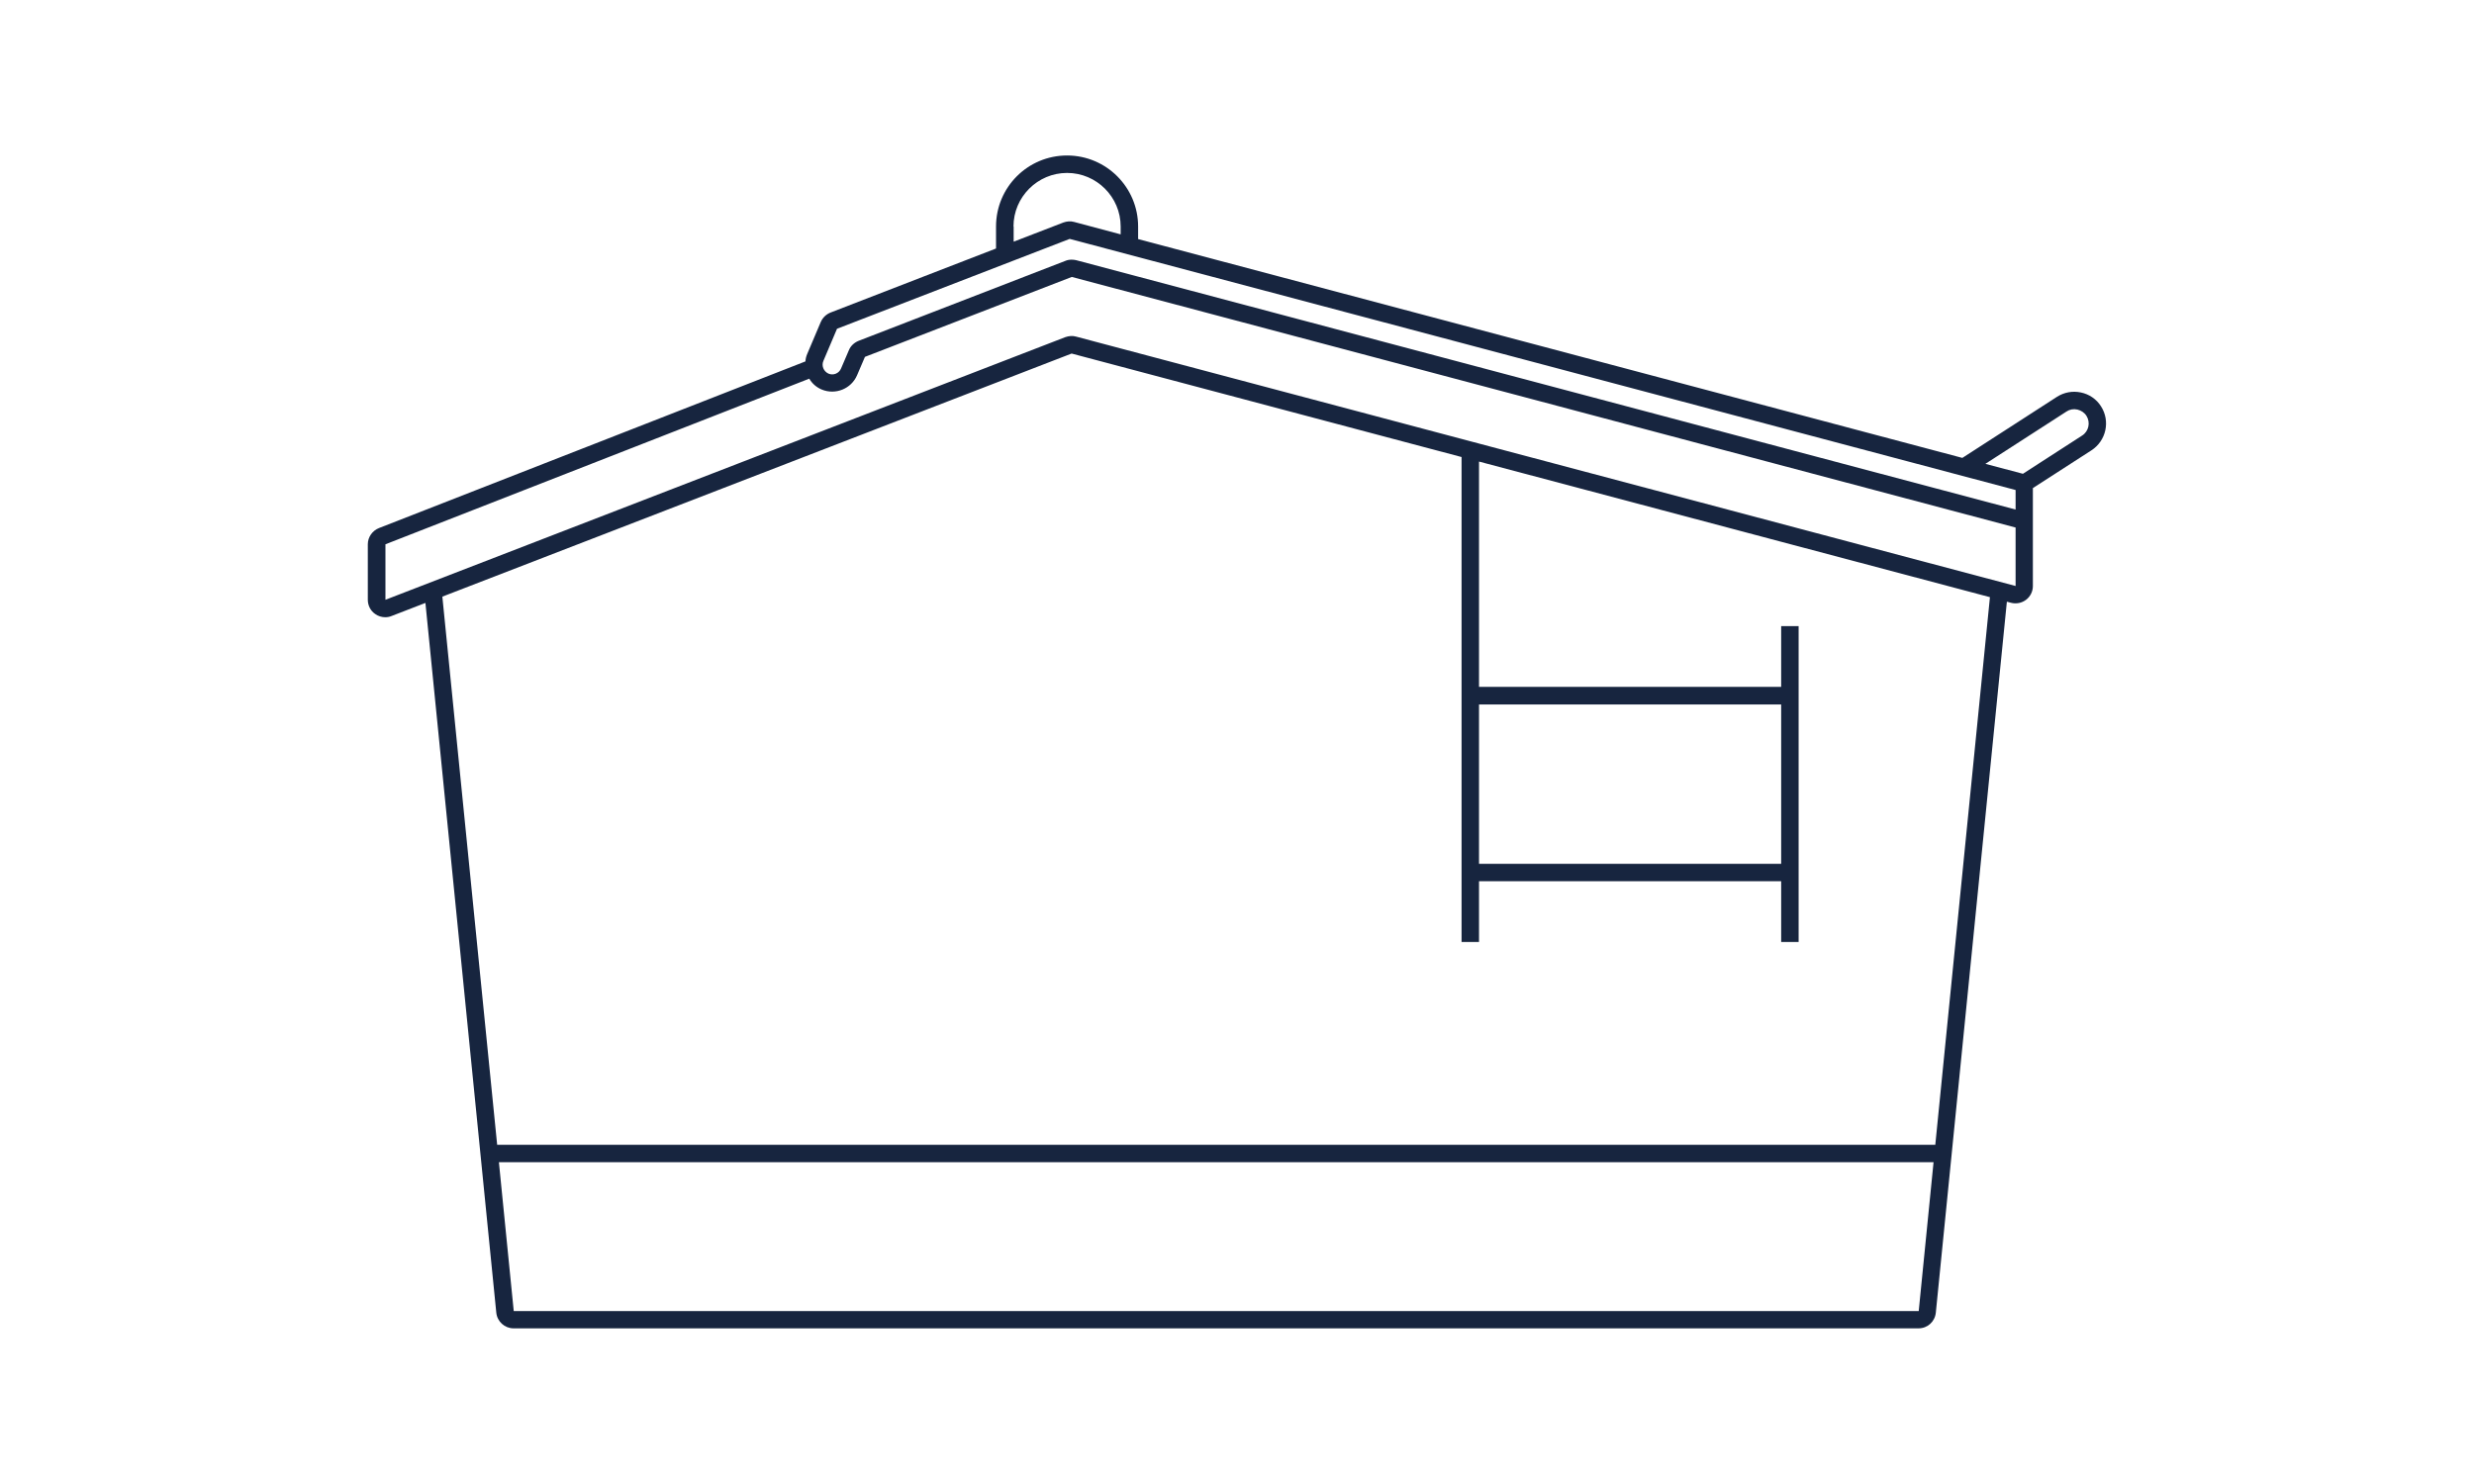
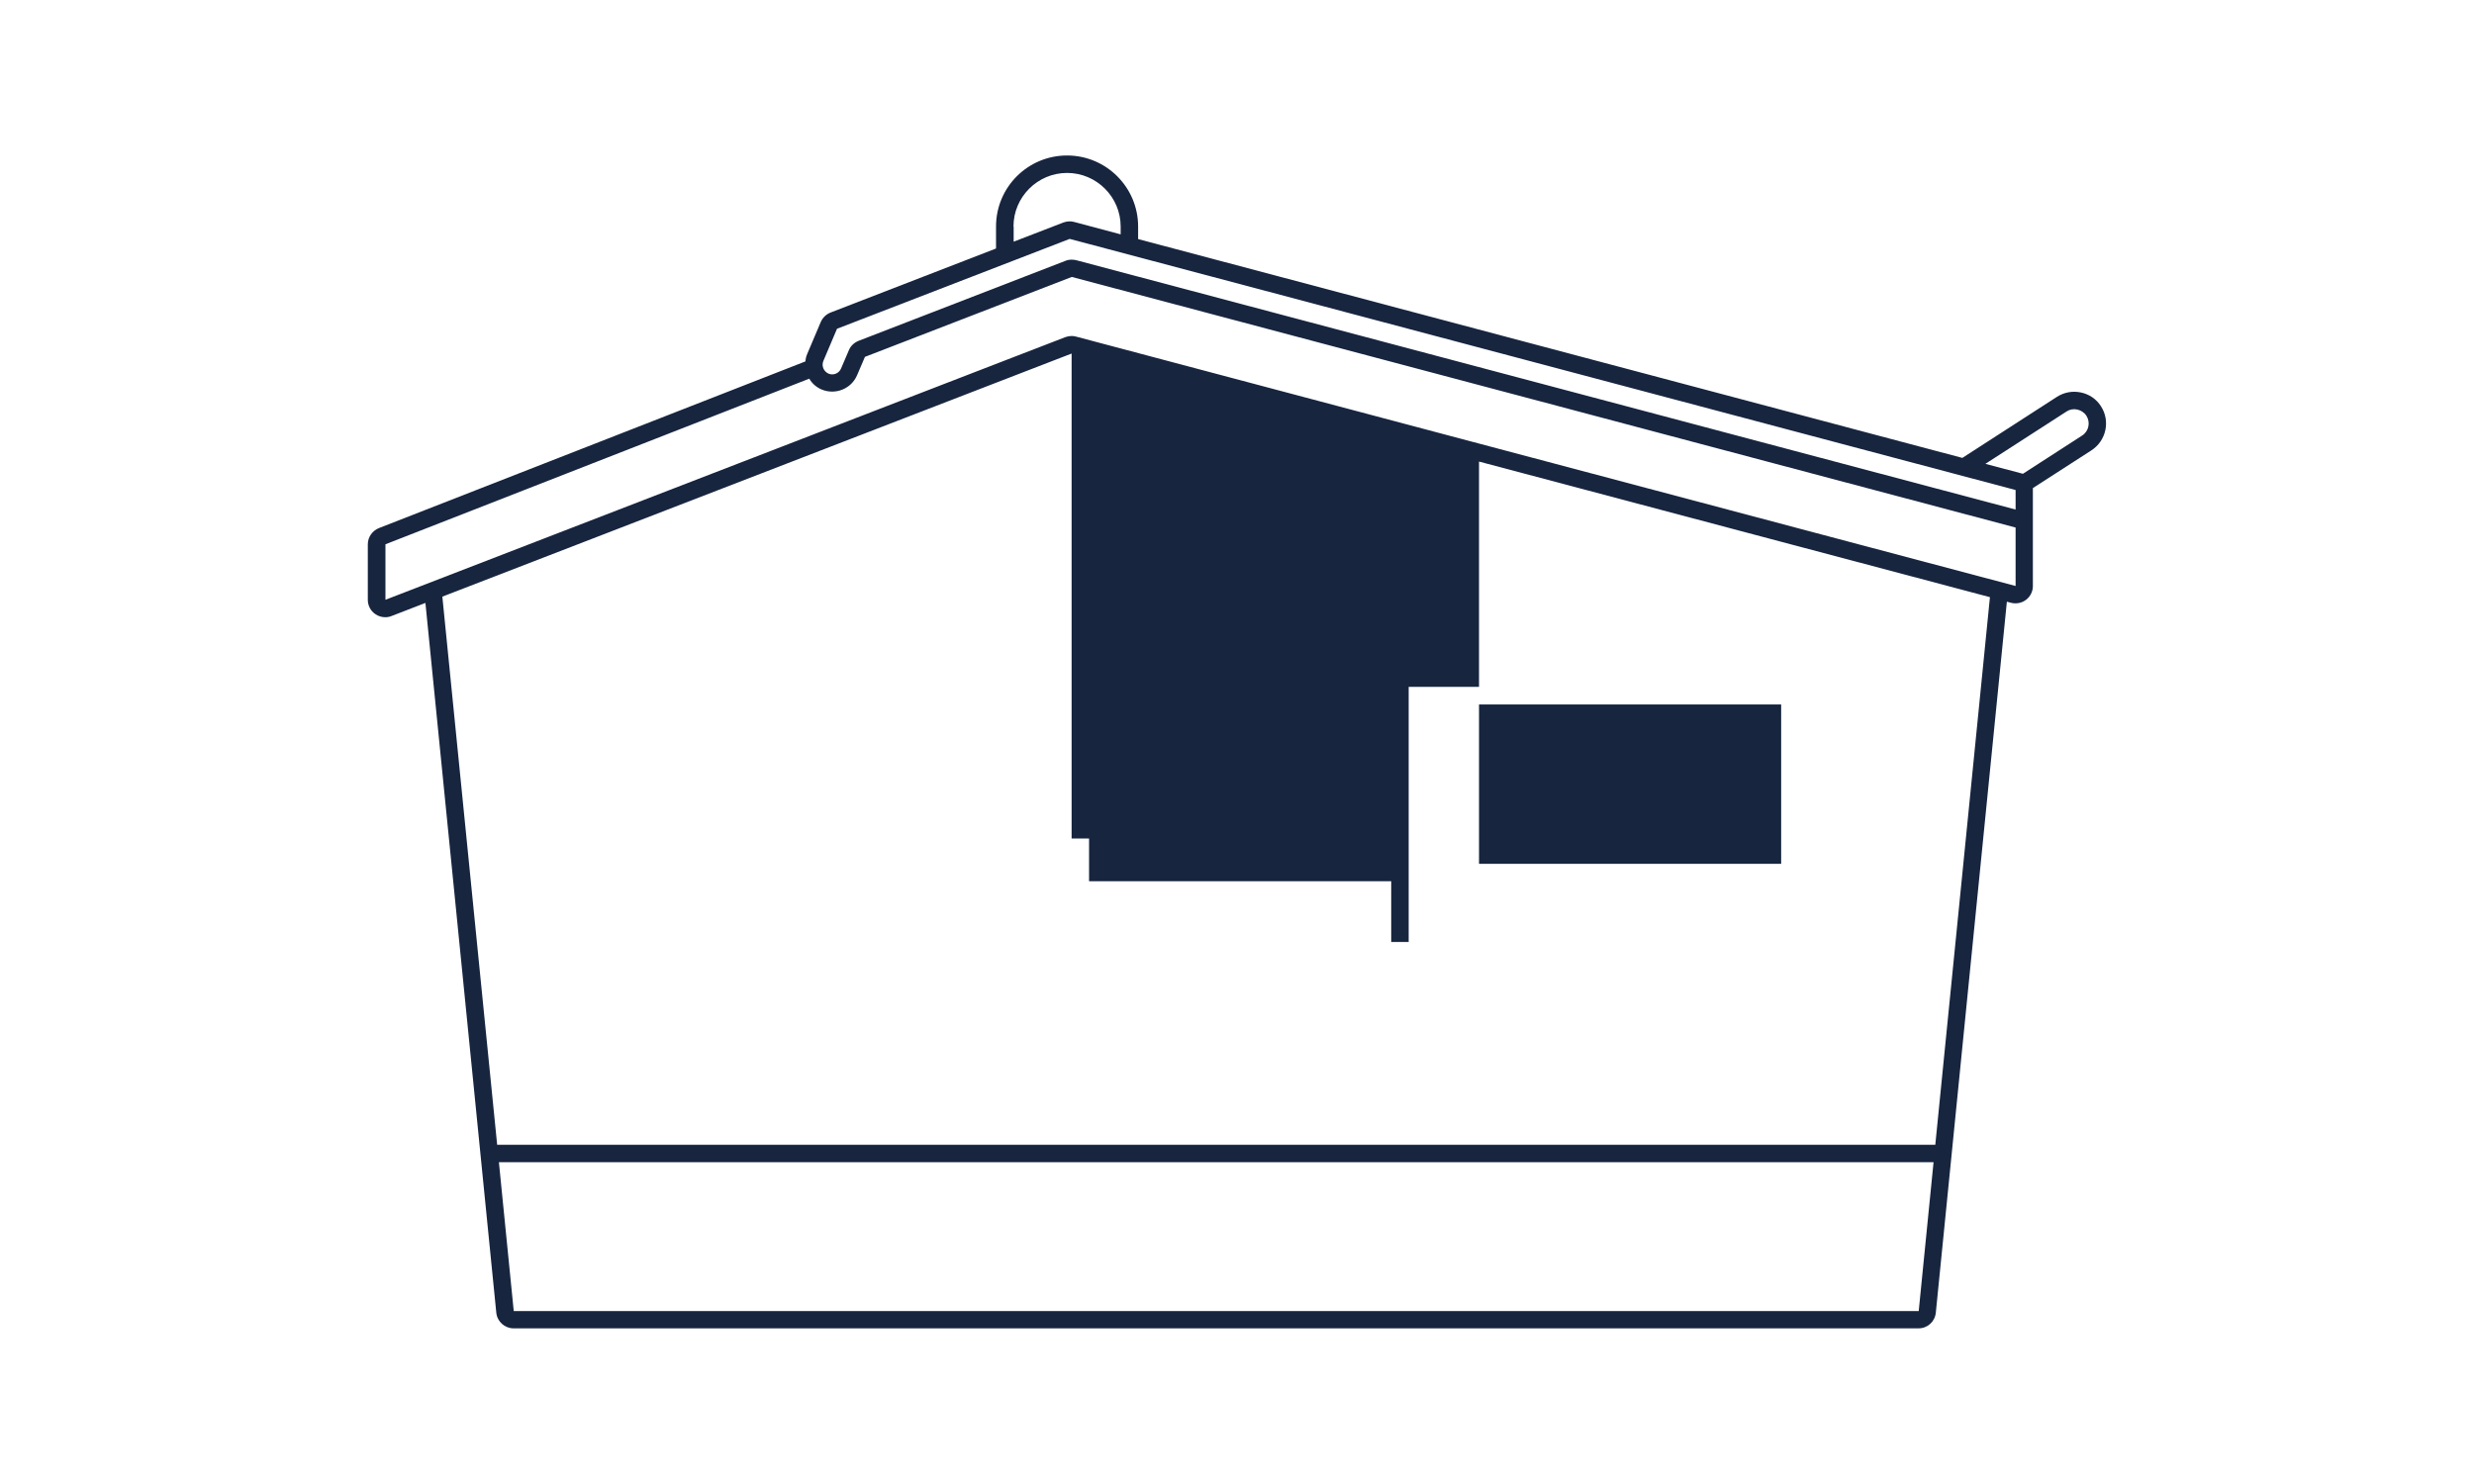
<svg xmlns="http://www.w3.org/2000/svg" version="1.1" id="Ikonogramm" x="0px" y="0px" viewBox="0 0 141.73 85.04" style="enable-background:new 0 0 141.73 85.04;" xml:space="preserve" width="200" height="120">
  <style type="text/css">
	.st0{fill:#17253F;}
</style>
-   <path class="st0" d="M120.36,23.28c-0.26-0.41-0.67-0.69-1.15-0.79c-0.48-0.1-0.96-0.01-1.37,0.25l-5.42,3.5L65.2,13.7v-0.72  c0-2.24-1.82-4.07-4.07-4.07s-4.07,1.82-4.07,4.07v1.26l-9.48,3.67c-0.25,0.1-0.45,0.29-0.56,0.54l-0.78,1.84  c-0.06,0.14-0.09,0.28-0.1,0.42l-24.43,9.55c-0.38,0.15-0.64,0.52-0.64,0.93v3.18c0,0.33,0.16,0.64,0.43,0.82  c0.17,0.12,0.37,0.18,0.57,0.18c0.12,0,0.24-0.02,0.36-0.07l1.94-0.75l4.06,40.67c0.05,0.51,0.48,0.9,0.99,0.9h80.49  c0.52,0,0.94-0.39,0.99-0.9l4.07-40.74l0.23,0.06c0.3,0.08,0.62,0.02,0.87-0.17c0.25-0.19,0.39-0.48,0.39-0.79V30.5v-2.53l3.35-2.16  C120.66,25.26,120.91,24.13,120.36,23.28z M58.06,12.98c0-1.69,1.38-3.07,3.07-3.07s3.07,1.38,3.07,3.07v0.45l-2.66-0.71  c-0.21-0.06-0.42-0.04-0.62,0.03l-2.85,1.1V12.98z M47.17,20.68l0.78-1.84l13.33-5.15l54.19,14.39l0,1.12L61.65,14.91  c-0.08-0.02-0.17-0.03-0.26-0.03c-0.12,0-0.25,0.02-0.36,0.07l-11.84,4.58v0c-0.25,0.1-0.46,0.29-0.56,0.54l-0.45,1.05  c-0.12,0.28-0.44,0.41-0.72,0.29C47.18,21.28,47.05,20.96,47.17,20.68z M109.92,75.13H29.43l-0.85-8.53h82.19L109.92,75.13z   M110.87,65.6H28.48l-3.14-31.41l36.05-13.93l22.34,5.93v27.79h1V50.5h17.31v3.48h1V35.88h-1v3.48H84.73V26.45l29.27,7.77  L110.87,65.6z M102.05,49.5H84.73v-9.13h17.31V49.5z M115.47,33.58L61.65,19.29c-0.2-0.06-0.42-0.04-0.62,0.03L22.08,34.37l0-3.18  l24.28-9.49c0.16,0.27,0.4,0.49,0.71,0.62c0.79,0.33,1.7-0.04,2.03-0.82l0.45-1.05l-0.18-0.47l0.18,0.47l11.85-4.58l54.07,14.36  L115.47,33.58z M119.28,24.96l-3.39,2.19l-2.15-0.57l4.65-3c0.18-0.12,0.4-0.16,0.62-0.11c0.21,0.05,0.4,0.17,0.52,0.36  C119.77,24.21,119.66,24.72,119.28,24.96z" />
+   <path class="st0" d="M120.36,23.28c-0.26-0.41-0.67-0.69-1.15-0.79c-0.48-0.1-0.96-0.01-1.37,0.25l-5.42,3.5L65.2,13.7v-0.72  c0-2.24-1.82-4.07-4.07-4.07s-4.07,1.82-4.07,4.07v1.26l-9.48,3.67c-0.25,0.1-0.45,0.29-0.56,0.54l-0.78,1.84  c-0.06,0.14-0.09,0.28-0.1,0.42l-24.43,9.55c-0.38,0.15-0.64,0.52-0.64,0.93v3.18c0,0.33,0.16,0.64,0.43,0.82  c0.17,0.12,0.37,0.18,0.57,0.18c0.12,0,0.24-0.02,0.36-0.07l1.94-0.75l4.06,40.67c0.05,0.51,0.48,0.9,0.99,0.9h80.49  c0.52,0,0.94-0.39,0.99-0.9l4.07-40.74l0.23,0.06c0.3,0.08,0.62,0.02,0.87-0.17c0.25-0.19,0.39-0.48,0.39-0.79V30.5v-2.53l3.35-2.16  C120.66,25.26,120.91,24.13,120.36,23.28z M58.06,12.98c0-1.69,1.38-3.07,3.07-3.07s3.07,1.38,3.07,3.07v0.45l-2.66-0.71  c-0.21-0.06-0.42-0.04-0.62,0.03l-2.85,1.1V12.98z M47.17,20.68l0.78-1.84l13.33-5.15l54.19,14.39l0,1.12L61.65,14.91  c-0.08-0.02-0.17-0.03-0.26-0.03c-0.12,0-0.25,0.02-0.36,0.07l-11.84,4.58v0c-0.25,0.1-0.46,0.29-0.56,0.54l-0.45,1.05  c-0.12,0.28-0.44,0.41-0.72,0.29C47.18,21.28,47.05,20.96,47.17,20.68z M109.92,75.13H29.43l-0.85-8.53h82.19L109.92,75.13z   M110.87,65.6H28.48l-3.14-31.41l36.05-13.93v27.79h1V50.5h17.31v3.48h1V35.88h-1v3.48H84.73V26.45l29.27,7.77  L110.87,65.6z M102.05,49.5H84.73v-9.13h17.31V49.5z M115.47,33.58L61.65,19.29c-0.2-0.06-0.42-0.04-0.62,0.03L22.08,34.37l0-3.18  l24.28-9.49c0.16,0.27,0.4,0.49,0.71,0.62c0.79,0.33,1.7-0.04,2.03-0.82l0.45-1.05l-0.18-0.47l0.18,0.47l11.85-4.58l54.07,14.36  L115.47,33.58z M119.28,24.96l-3.39,2.19l-2.15-0.57l4.65-3c0.18-0.12,0.4-0.16,0.62-0.11c0.21,0.05,0.4,0.17,0.52,0.36  C119.77,24.21,119.66,24.72,119.28,24.96z" />
</svg>